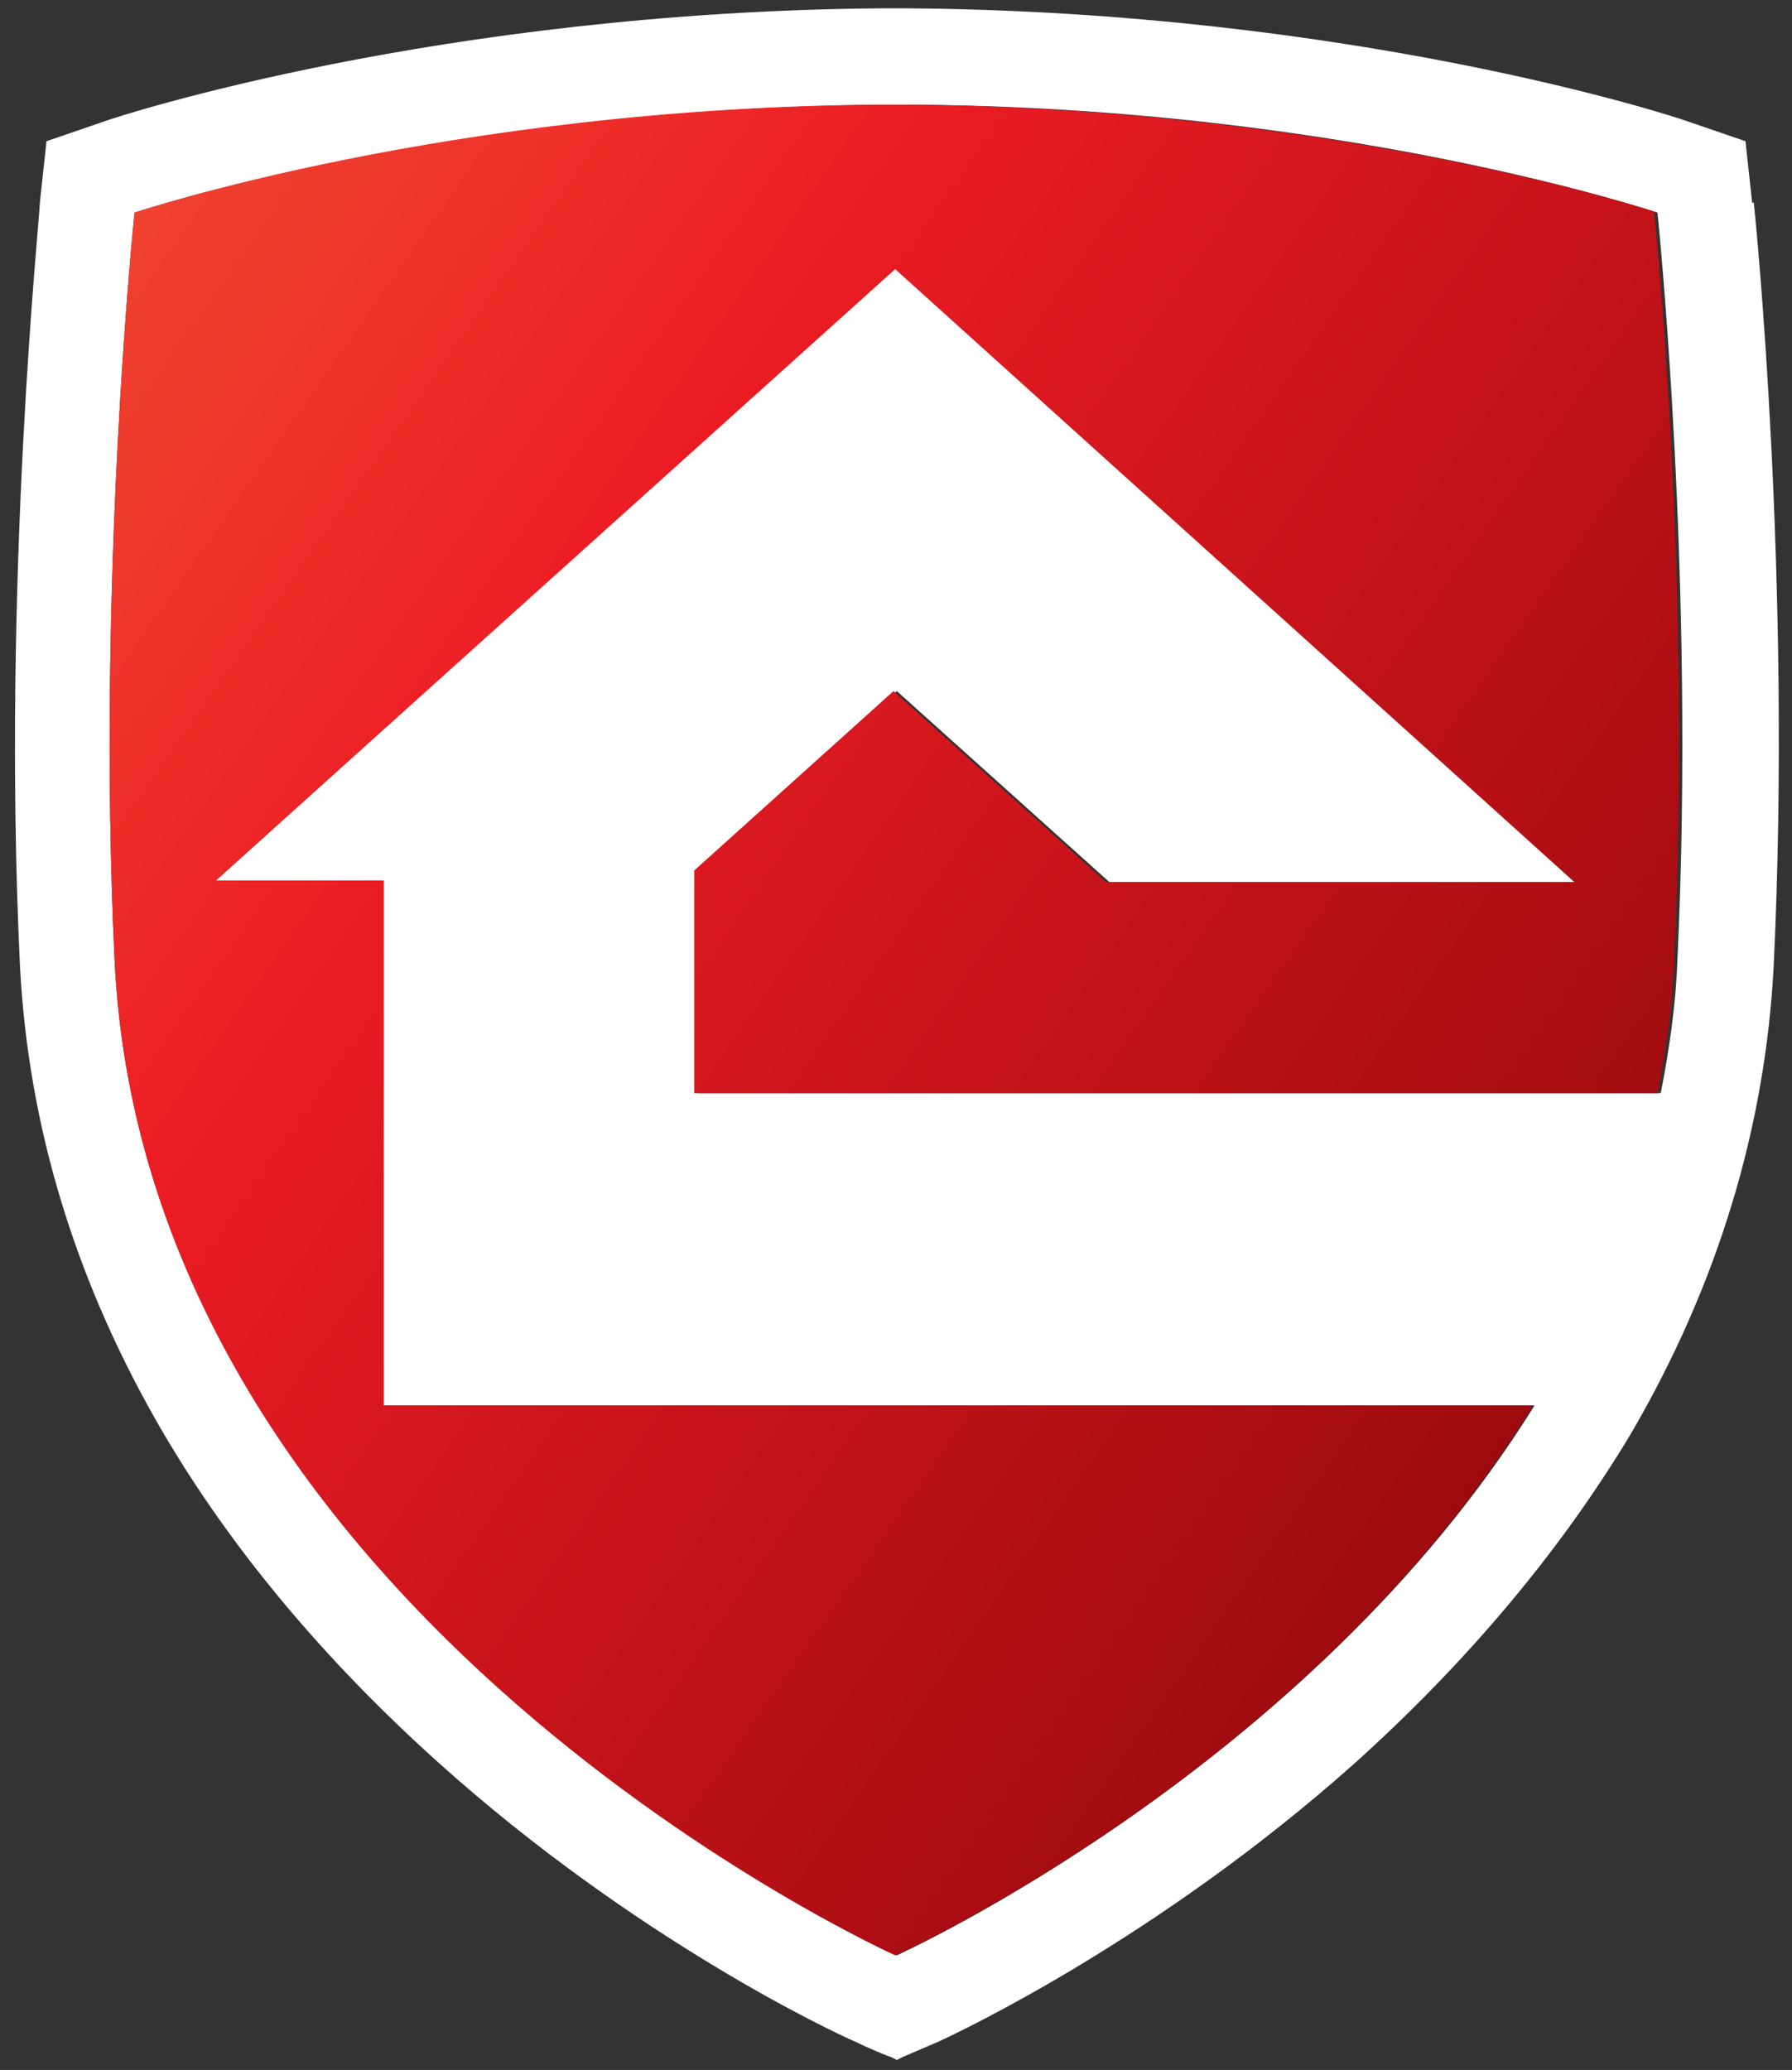
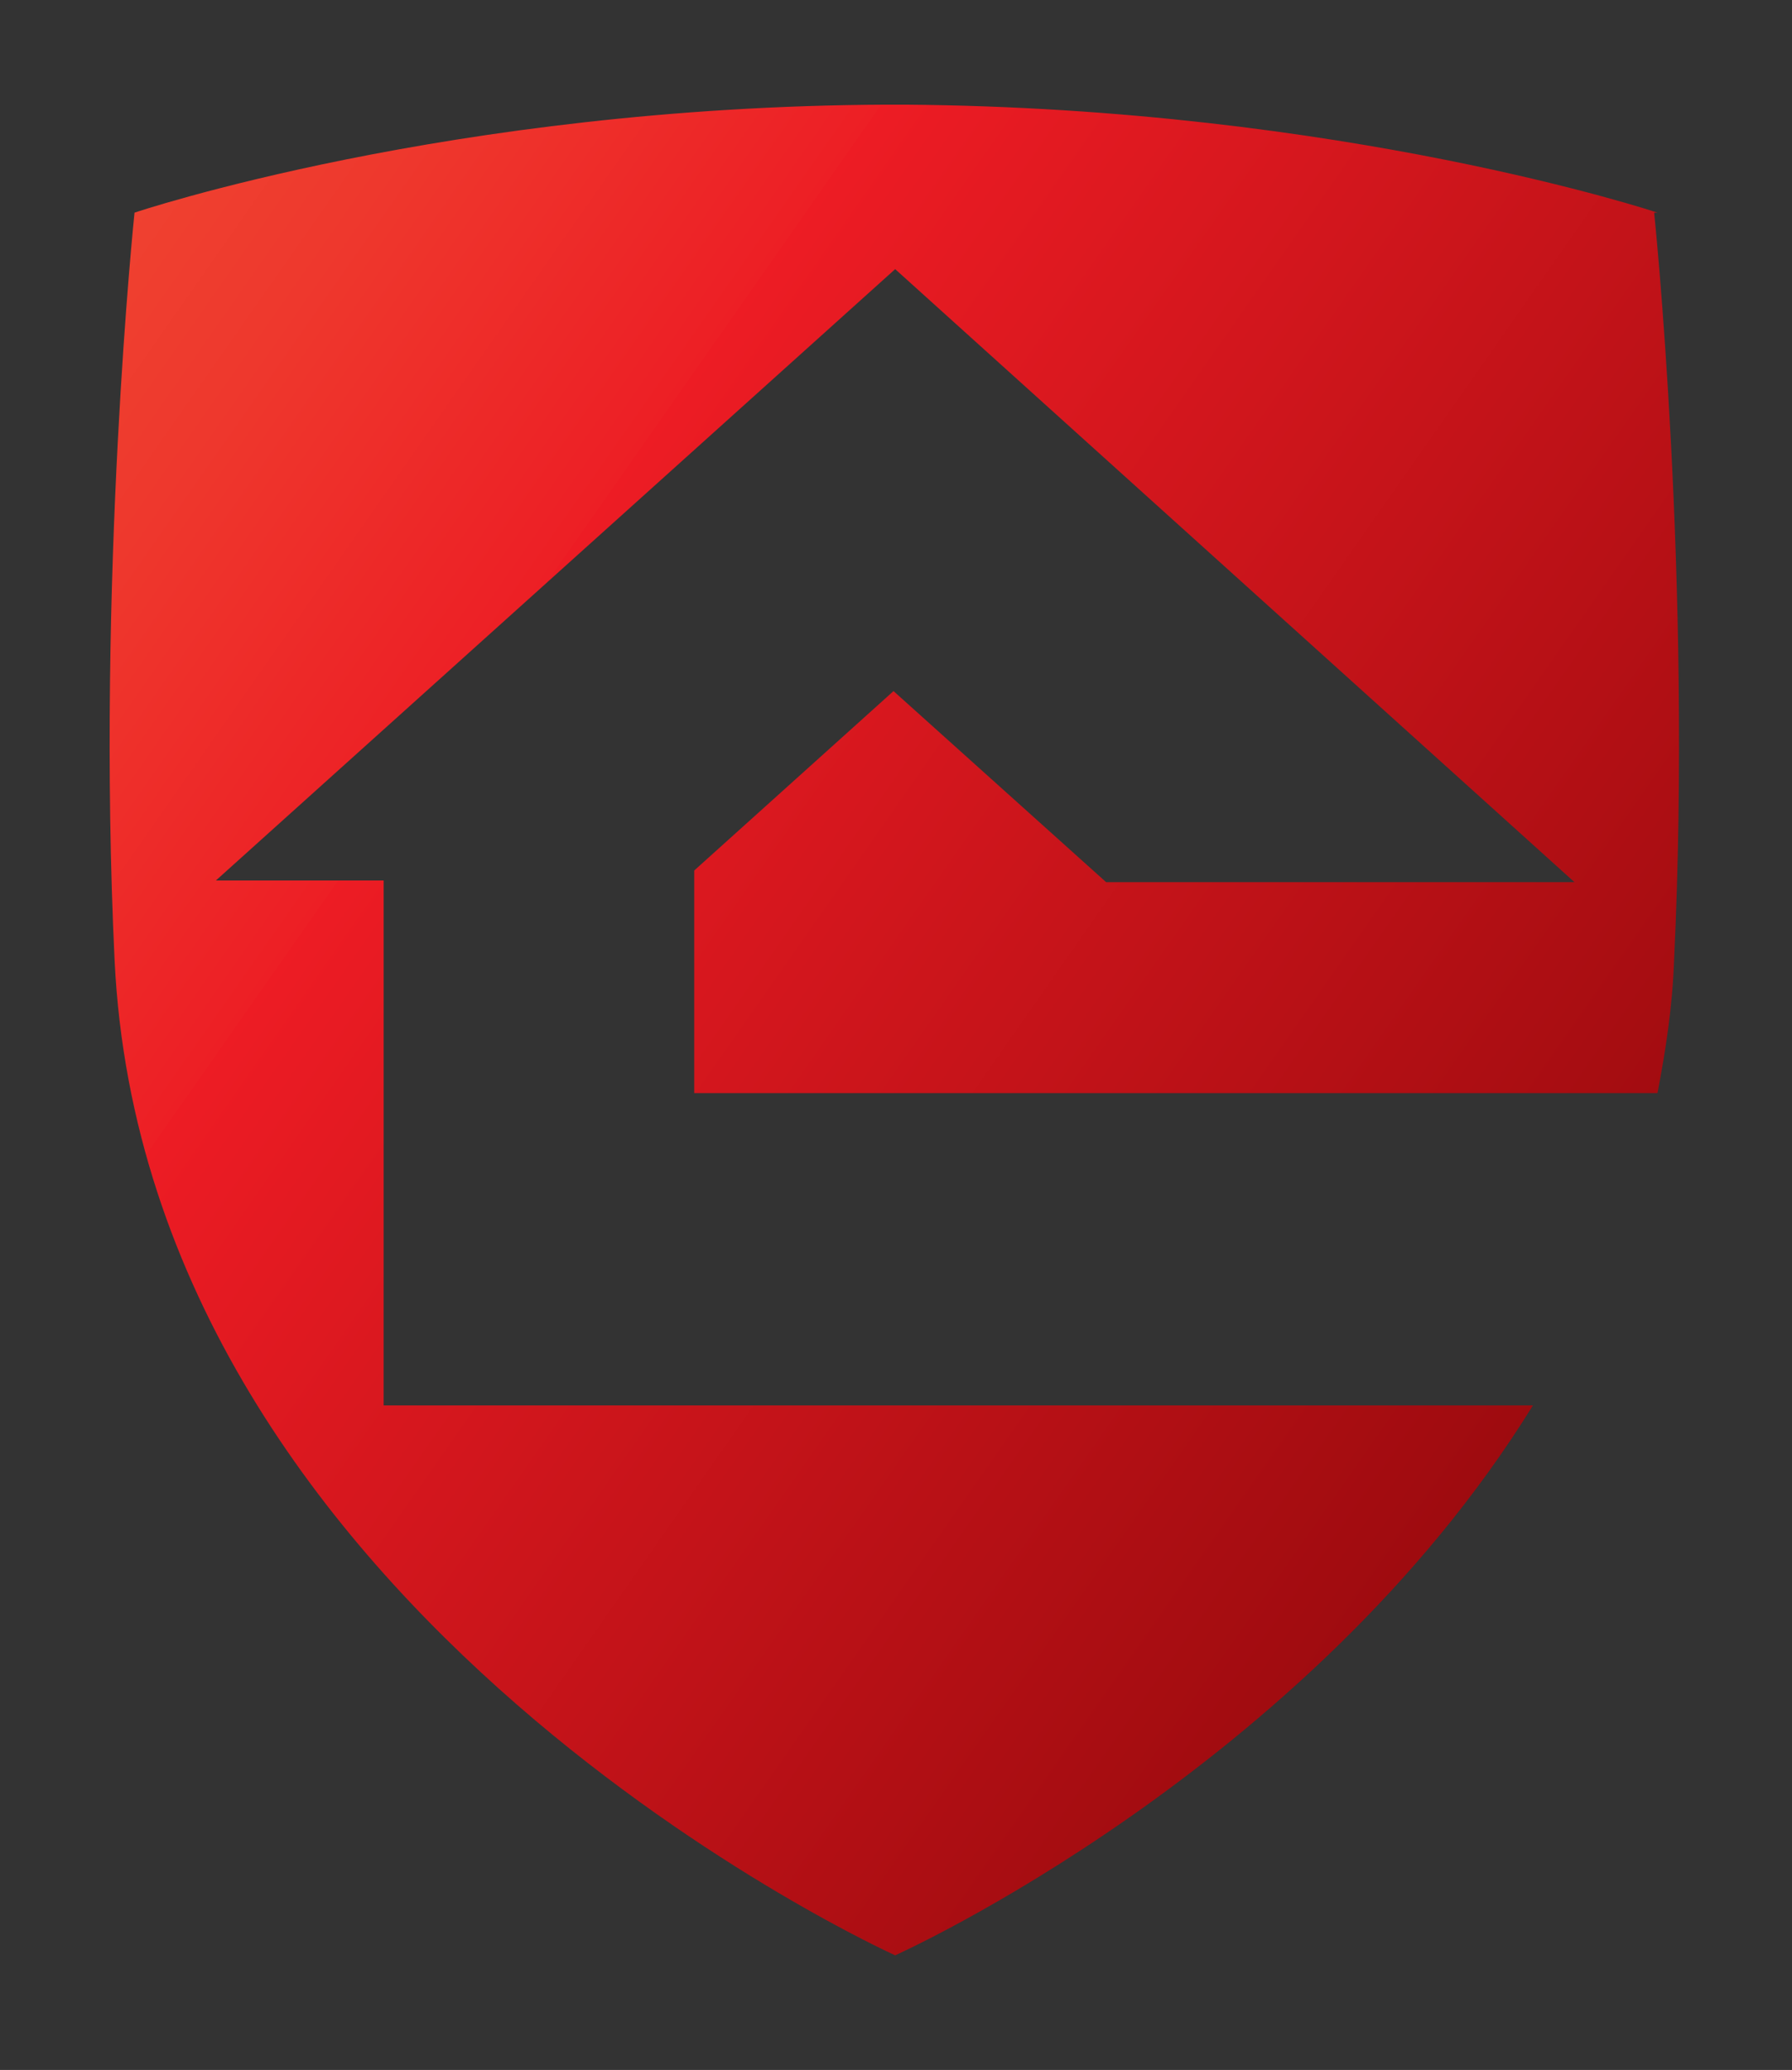
<svg xmlns="http://www.w3.org/2000/svg" id="Layer_2" data-name="Layer 2" version="1.1" viewBox="0 0 107.9 124.6">
  <rect x="0" y="0" width="107.9" height="124.6" fill="#333333" stroke="none" />
  <defs>
    <style> .cls-1 { fill: url(#linear-gradient); } .cls-1, .cls-2 { stroke-width: 0px; } .cls-2 { fill: #fff; } </style>
    <linearGradient id="linear-gradient" x1="5.7" y1="109" x2="96.1" y2="45.7" gradientTransform="translate(0 125.2) scale(1 -1)" gradientUnits="userSpaceOnUse">
      <stop offset="0" stop-color="#ef4130" />
      <stop offset=".1" stop-color="#ee382d" />
      <stop offset=".3" stop-color="#ed1f25" />
      <stop offset=".3" stop-color="#ed1c24" />
      <stop offset="1" stop-color="#9e0b0f" />
    </linearGradient>
  </defs>
-   <path class="cls-2" d="M105.5,12.2l-.4-3.7-3.5-1.2c-.8-.3-20.1-6.6-47-6.8h-1.4C26.4.7,7.1,7,6.3,7.3l-3.5,1.2-.4,3.7c0,.9-2.3,22.7-1.2,45.9.5,9.8,3.4,19.2,8.6,28.1,4.1,7,9.7,13.7,16.6,19.9,11.8,10.6,23.7,16.2,25.1,16.8.6.3,2,.9,2.1.9l.4.2.4-.2s1.4-.6,2.1-.9c1.3-.6,13.2-6.2,25-16.7,6.9-6.2,12.5-12.9,16.7-19.9,5.2-8.9,8.1-18.4,8.6-28.2,1.1-23.2-1.1-45-1.2-45.9h0ZM101,57.8c-.1,2.8-.5,5.4-1,8h-58v-13.4l12-10.8,12.8,11.5h28.2L53.9,16.1h0L13,53h10.1v31.6h69.3c-13.6,21.9-38.4,33.1-38.4,33.1h0S8.8,97.4,6.9,57.8c-1.1-23,1.2-45,1.2-45,0,0,18.9-6.3,45.3-6.5h1.1c26.3.1,45.3,6.5,45.3,6.5,0,0,2.3,22,1.2,45h0Z" />
  <path class="cls-1" d="M99.8,12.8s-18.9-6.3-45.3-6.5h-1.1c-26.3.1-45.3,6.5-45.3,6.5,0,0-2.3,22-1.2,45,1.9,39.6,47,59.9,47,59.9h0s24.8-11.1,38.4-33.1H23.1v-31.6h-10.1L53.9,16.2h0l40.9,36.9h-28.2l-12.8-11.5-12,10.8v13.4h58c.5-2.6.9-5.2,1-8,1.1-23-1.2-45-1.2-45" />
</svg>